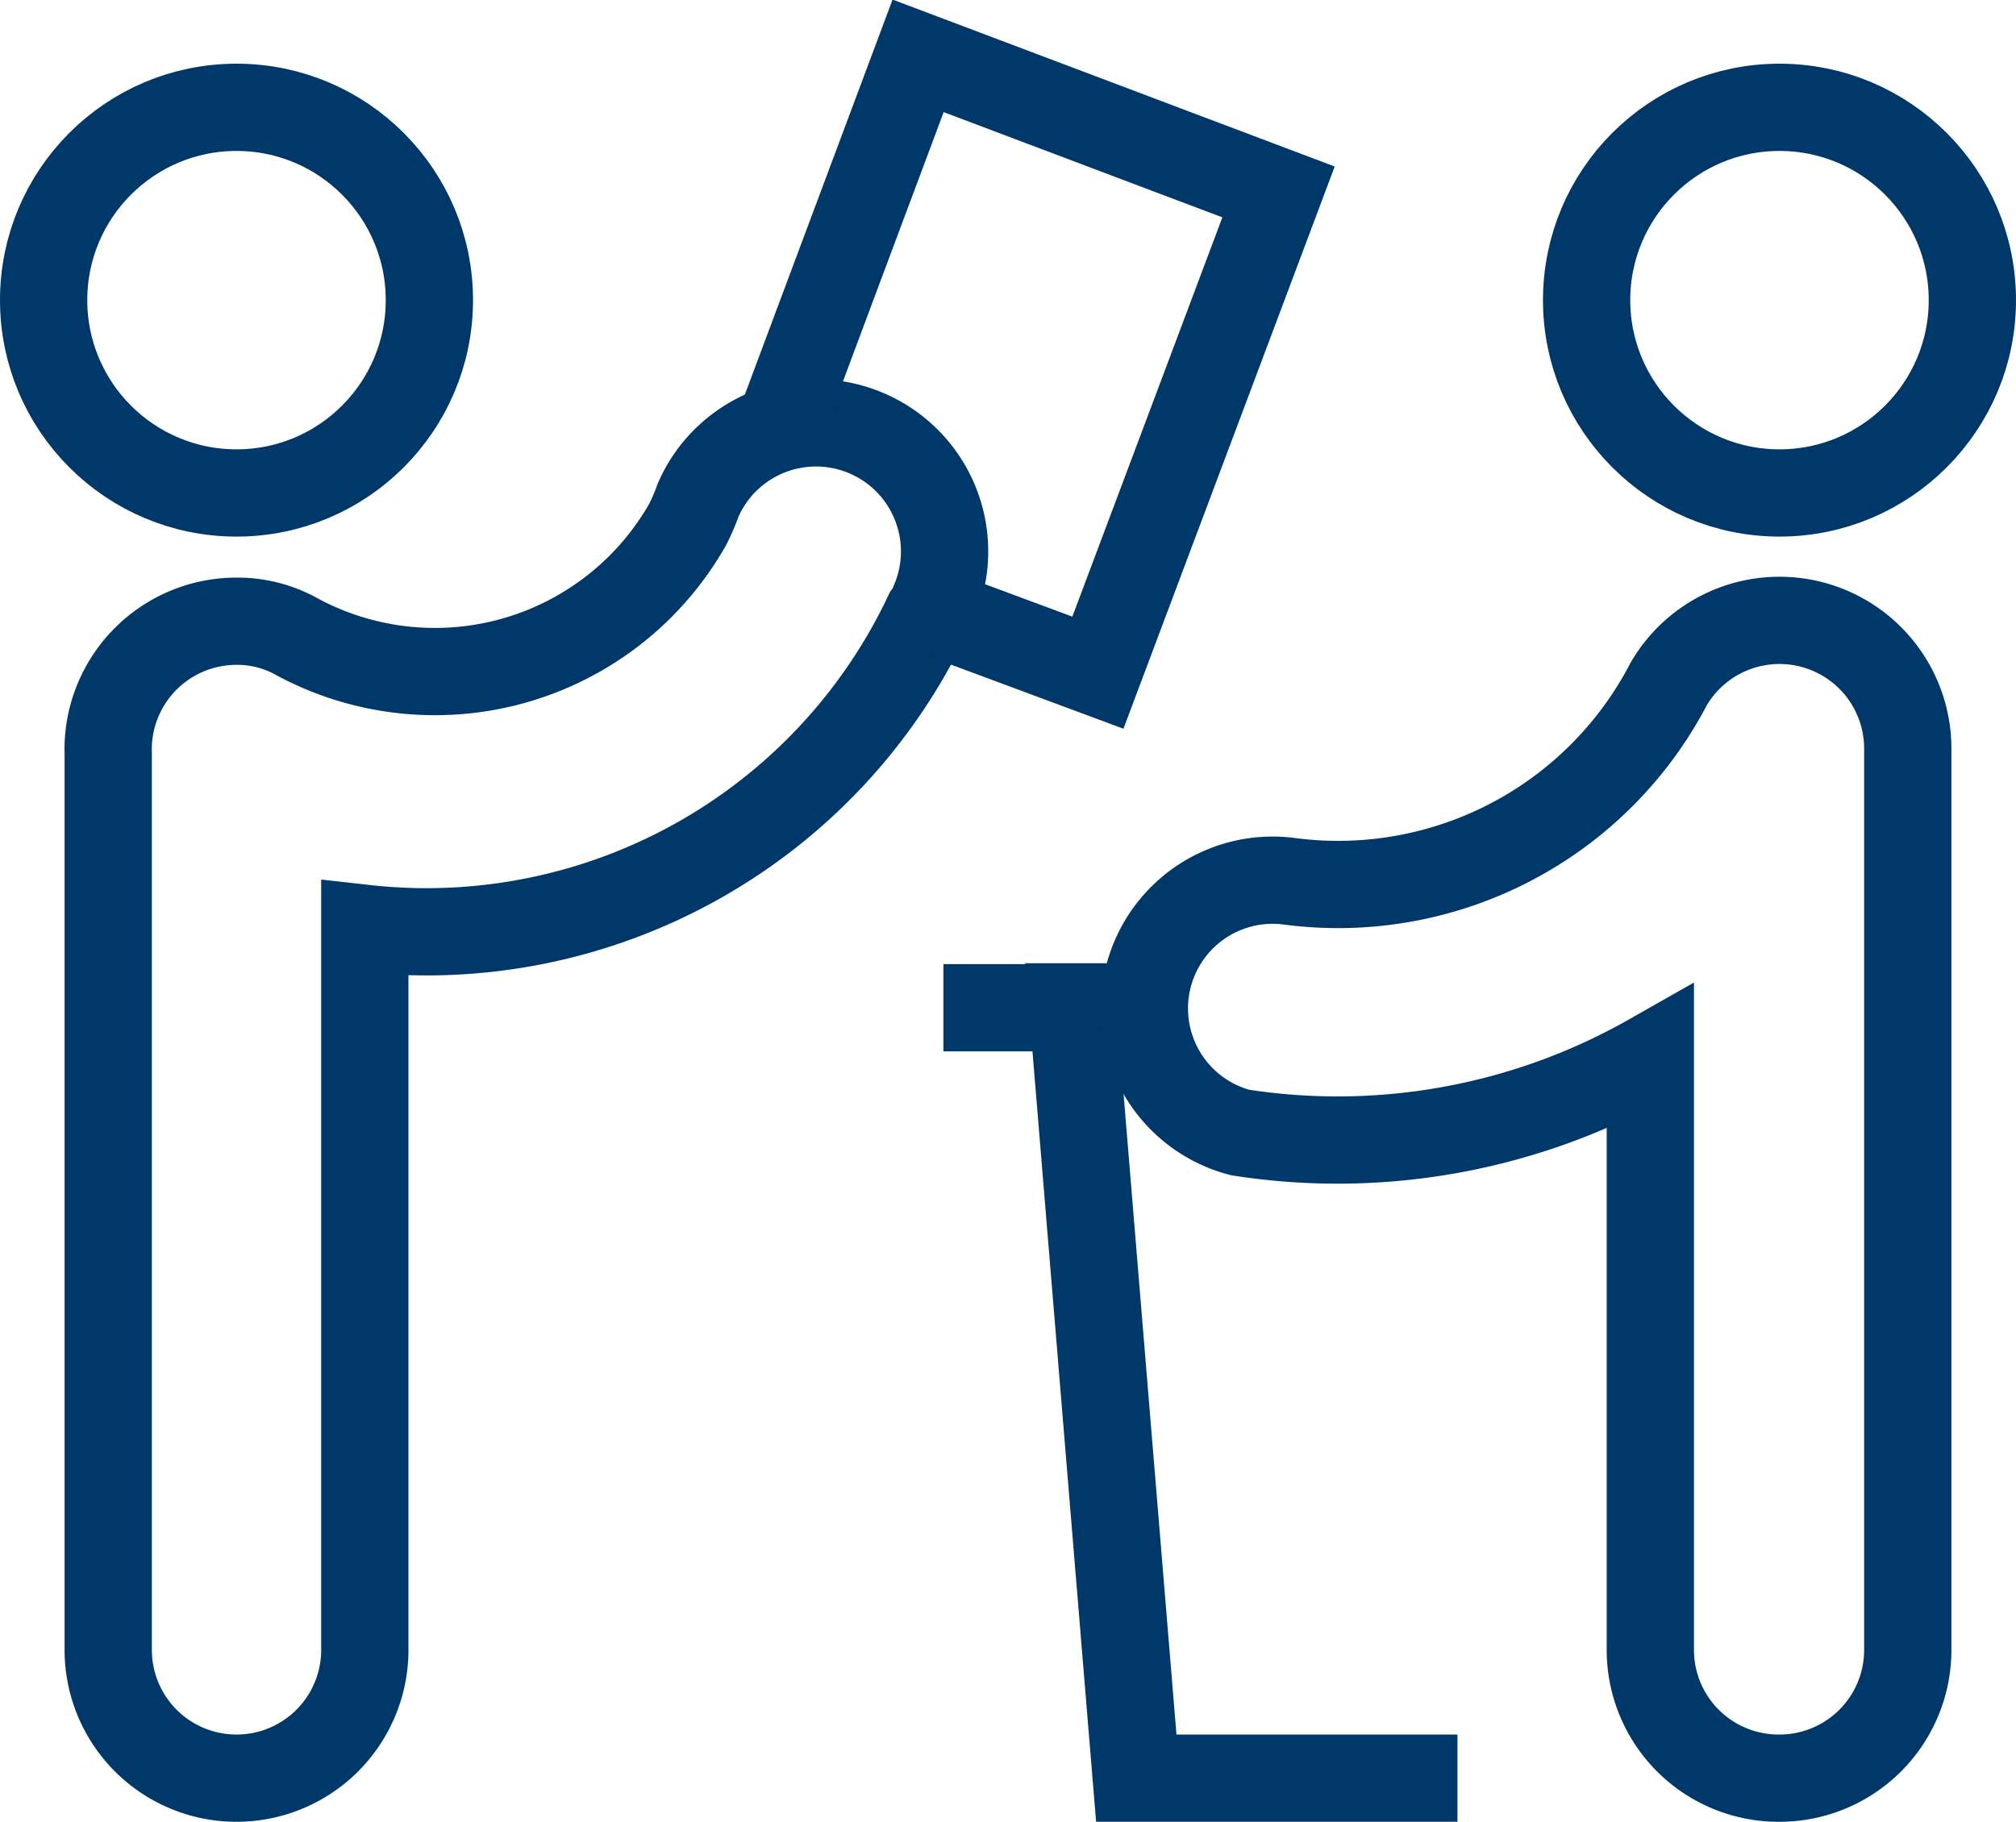
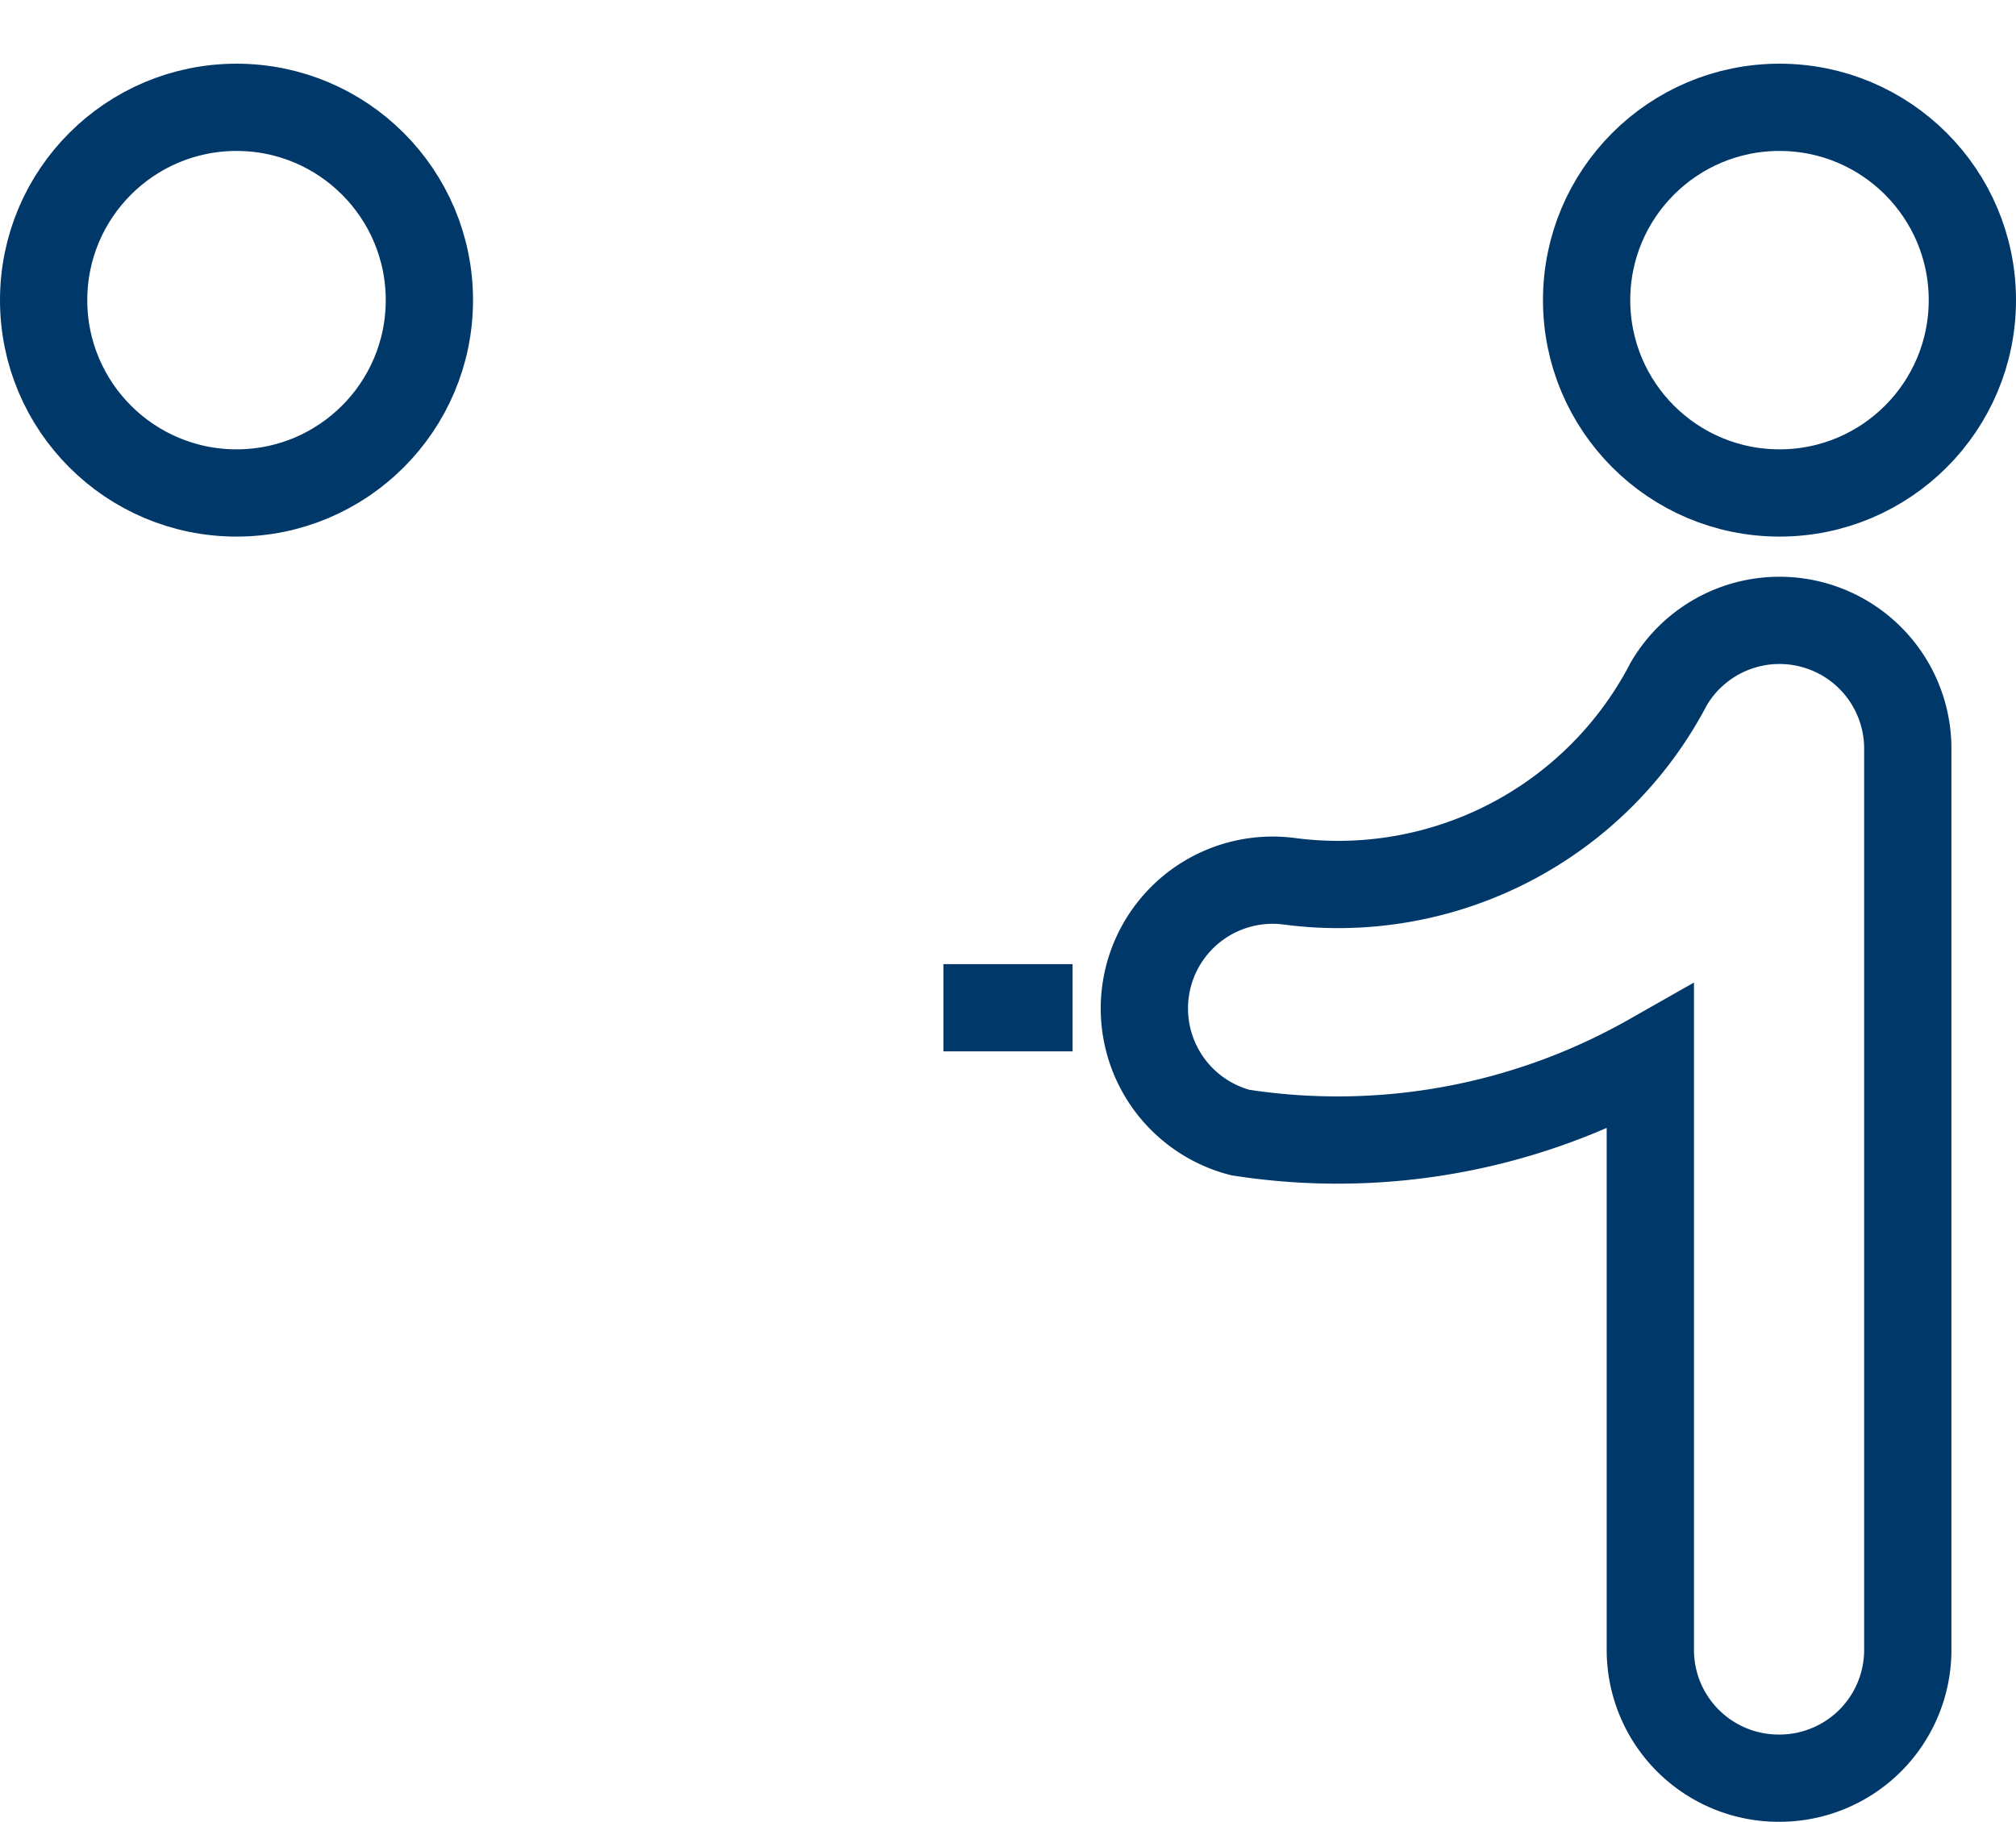
<svg xmlns="http://www.w3.org/2000/svg" id="Ebene_1" data-name="Ebene 1" viewBox="0 0 23.1 20.88">
  <defs>
    <style>.cls-1{fill:none;stroke:#003869;stroke-miterlimit:10;}</style>
  </defs>
  <title>btc ag icon messe 23x23px</title>
  <circle class="cls-1" cx="2.71" cy="3.44" r="2.21" />
  <circle class="cls-1" cx="20.39" cy="3.44" r="2.21" />
-   <polyline class="cls-1" points="16.7 20.38 13.02 20.38 12.29 11.54 13.02 11.54" />
  <line class="cls-1" x1="10.81" y1="11.55" x2="12.29" y2="11.55" />
  <path class="cls-1" d="M20.39,21.74a1.47,1.47,0,0,1-1.48-1.47V13.48a7.26,7.26,0,0,1-4.7.86,1.47,1.47,0,0,1,.56-2.88A4.27,4.27,0,0,0,19.12,9.2a1.47,1.47,0,0,1,2.74.75V20.27A1.47,1.47,0,0,1,20.39,21.74Z" transform="translate(0 -1.36)" />
-   <path class="cls-1" d="M2.71,21.74a1.47,1.47,0,0,1-1.47-1.47V10A1.47,1.47,0,0,1,2.71,8.48a1.4,1.4,0,0,1,.66.16A3.33,3.33,0,0,0,7.88,7.37,2.44,2.44,0,0,0,8,7.09a1.47,1.47,0,1,1,2.7,1.18.54.54,0,0,1-.07.13A6.35,6.35,0,0,1,4.18,12v8.3A1.47,1.47,0,0,1,2.71,21.74Z" transform="translate(0 -1.36)" />
-   <polyline class="cls-1" points="8.89 5 10.52 0.64 14.65 2.2 12.58 7.71 10.67 7" />
</svg>